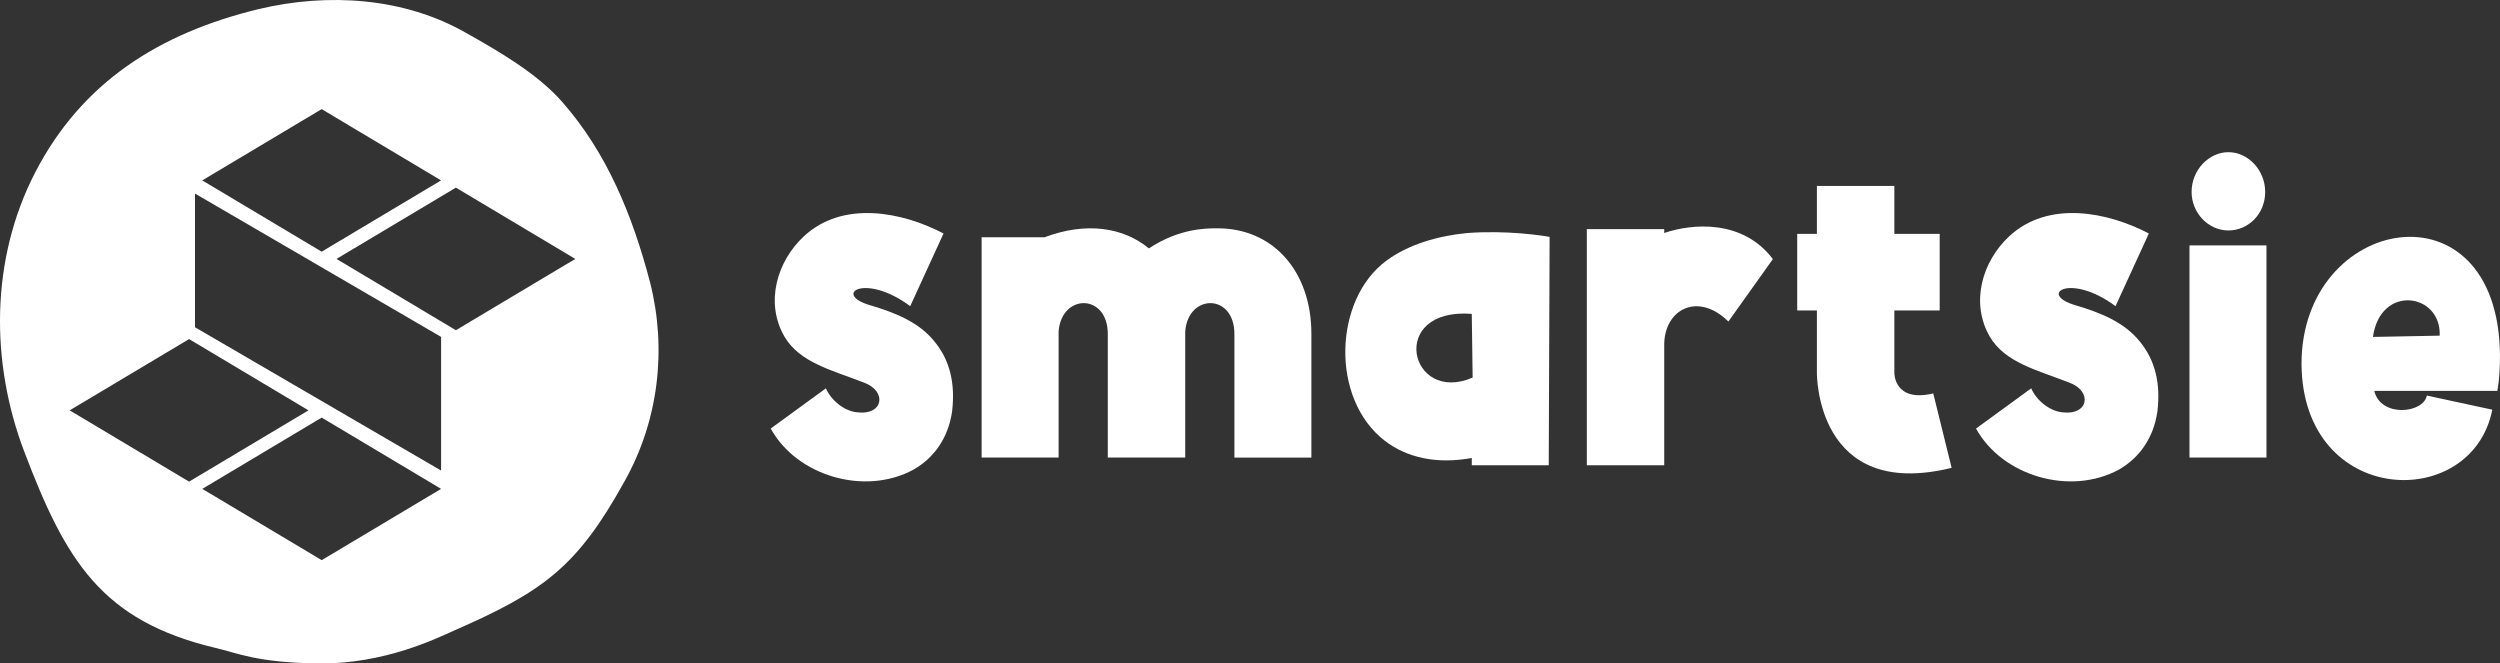
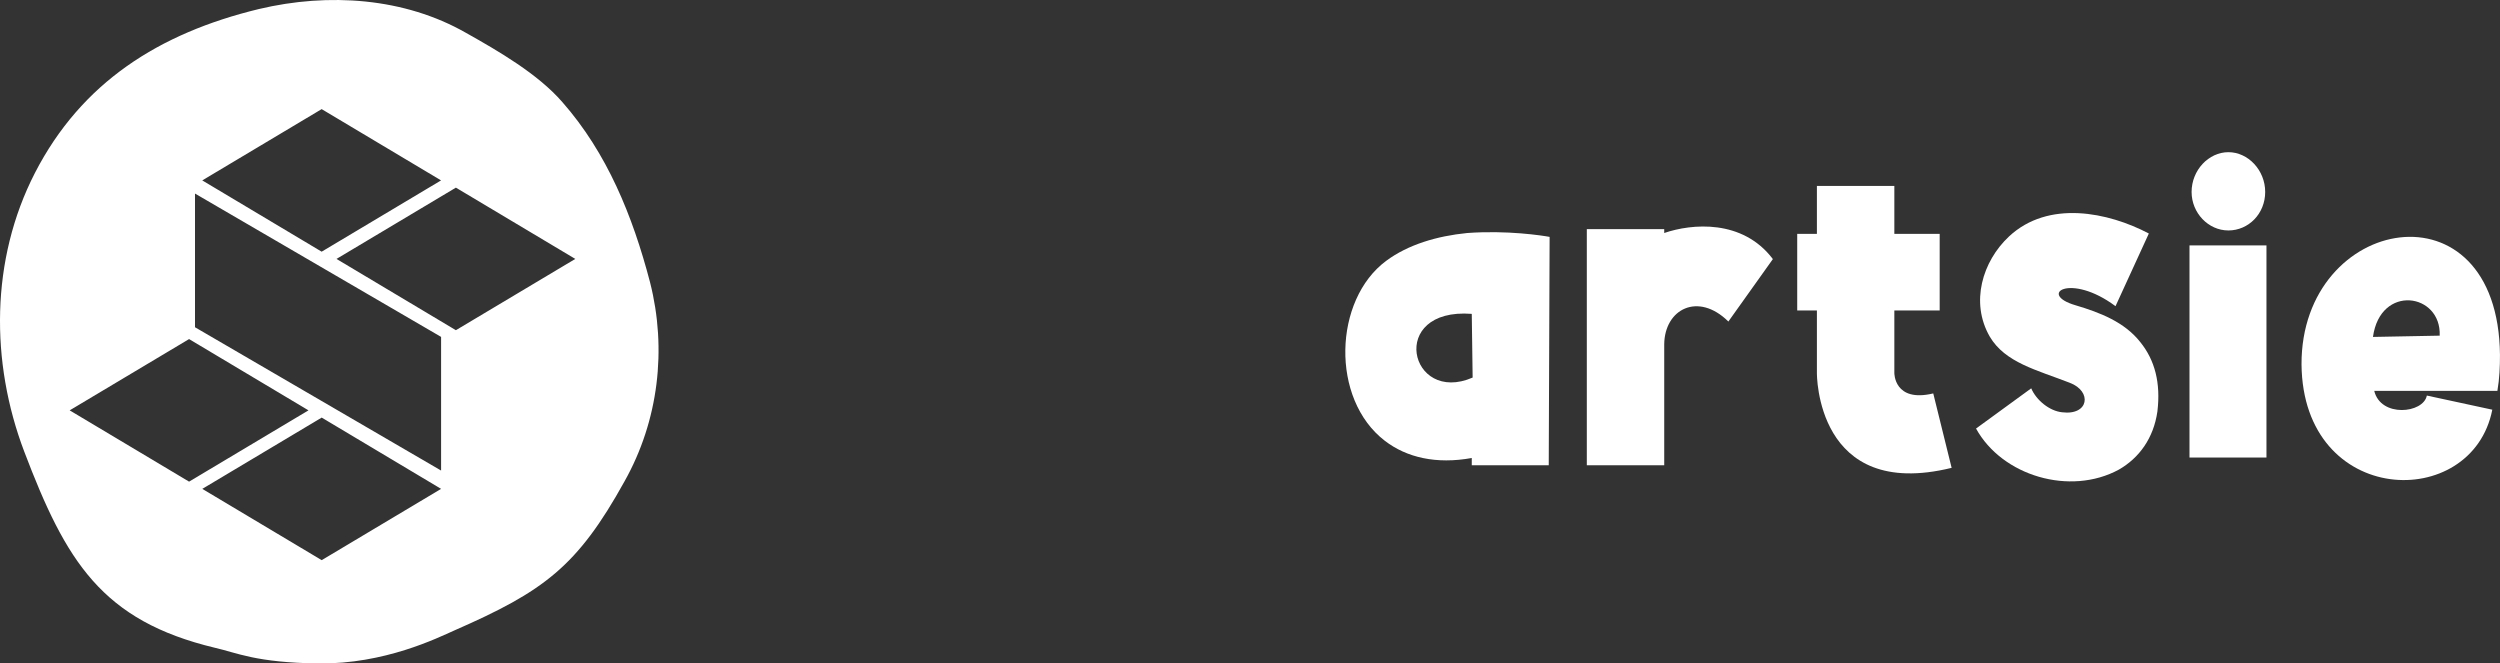
<svg xmlns="http://www.w3.org/2000/svg" viewBox="0 0 746.67 198.16" id="Layer_2">
  <rect x="0" y="0" width="746.67" height="198.16" fill="#333333" stroke="none" />
  <defs>
    <style>.cls-1{fill-rule:evenodd;}.cls-1,.cls-2{fill:#fff;stroke-width:0px;}</style>
  </defs>
  <g id="Layer_2-2">
    <path d="M194.15,84.32c-5.22-19.92-12.85-38.64-26.19-53.82-7.31-8.43-19.12-15.26-28.84-20.72C120.81-.66,98.24-2.27,77.27,2.71,47.47,9.94,24.34,24.64,10.44,51.63c-13.33,25.95-13.33,56.55-3.21,83.22,12.45,32.77,23.13,50.53,57.03,58.64,6.43,1.45,12.13,4.42,30.85,4.66,19.76.24,35.58-7.63,40.64-9.88,26.59-11.65,36.63-18.96,50.77-44.5,10.2-18.15,12.69-39.52,7.63-59.44h0ZM96.07,32.59l35.66,21.29-35.66,21.29-35.66-21.29s35.66-21.29,35.66-21.29ZM58.24,57.81l73.5,42.81v39.92l-73.5-42.8v-39.92h0ZM20.81,122.56l35.66-21.29,35.66,21.29-35.66,21.29s-35.66-21.29-35.66-21.29ZM96.08,167.3l-35.66-21.29,35.66-21.29,35.66,21.29-35.66,21.29h0ZM136.16,98.62l-35.66-21.29,35.66-21.29,35.66,21.29-35.66,21.29h0Z" class="cls-1" />
-     <path d="M271.84,91.44c-13.54-10.09-23.38-3.58-11.88-.25,7.28,2.17,14.56,4.98,19.29,10.99,4.34,5.37,6.13,12.14,5.11,20.7-1.15,8.05-5.49,13.92-11.5,17.37-14.56,7.92-34.88,1.92-42.67-12.26l16.48-12.01c1.53,3.58,5.49,6.77,9.2,7.15,8.05,1.02,9.07-6.26,2.3-8.81-9.84-3.83-19.29-6-23.89-13.8-5.88-10.22-2.17-22.48,5.75-29.89,11.75-10.99,29.64-7.28,41.77-.89l-9.96,21.72Z" class="cls-2" />
-     <path d="M353.98,136.66h-23.12v-36.92c0-12.14-13.8-12.14-14.69-.77v37.69h-22.99v-65.79h18.78c12.52-4.73,23.63-2.94,31.17,3.32,9.07-6,17.12-6,20.31-6,16.61-.13,28.23,12.65,28.23,31.55v36.92h-22.99v-36.92c0-12.14-13.8-12.14-14.69-.77v37.69Z" class="cls-2" />
    <path d="M462.56,138.96h-22.99v-2.17c-10.6,1.92-19.42-.13-25.93-5.11-16.35-12.52-15.33-42.16.38-53.78,6.52-4.85,15.2-7.41,24.14-8.3,12.01-.89,22.61.77,24.66,1.15l-.26,68.22ZM439.57,93.74c-25.29-1.92-18.65,27.21.26,19.03l-.26-19.03Z" class="cls-2" />
    <path d="M497.05,68.44v1.15c8.18-2.81,23.38-4.22,32.45,7.79l-13.29,18.65c-9.07-8.94-19.03-3.7-19.16,6.77v36.15h-23.12v-70.52h23.12Z" class="cls-2" />
    <path d="M565.78,55.54v14.31h13.54v22.87h-13.54v18.65s-.13,8.94,11.62,6.13l5.49,22.23c-40.62,9.96-40.24-28.23-40.24-28.36v-18.65h-5.88v-22.87h5.88v-14.31h23.12Z" class="cls-2" />
    <path d="M631.83,91.44c-13.54-10.09-23.38-3.58-11.88-.25,7.28,2.17,14.56,4.98,19.29,10.99,4.34,5.37,6.13,12.14,5.11,20.7-1.15,8.05-5.49,13.92-11.5,17.37-14.56,7.92-34.87,1.92-42.67-12.26l16.48-12.01c1.53,3.58,5.49,6.77,9.2,7.15,8.05,1.02,9.07-6.26,2.3-8.81-9.84-3.83-19.29-6-23.89-13.8-5.88-10.22-2.17-22.48,5.75-29.89,11.75-10.99,29.64-7.28,41.77-.89l-9.96,21.72Z" class="cls-2" />
    <path d="M676.92,73.3v63.36h-22.99v-63.36h22.99ZM654.56,57.33c0-6.51,5.11-11.88,10.99-11.88s10.99,5.37,10.99,11.88-4.98,11.5-10.99,11.5-10.99-5.24-10.99-11.5Z" class="cls-2" />
    <path d="M737.47,116.73h-28.36c1.92,8.05,14.69,6.77,15.71,1.41l19.55,4.22c-6,30.66-56.59,29.13-56.98-13.54-.13-44.71,58.76-55.44,59.27-2.81,0,3.45-.13,7.03-.77,10.73h-8.43ZM728.66,100.25c.51-12.77-17.76-15.46-19.93.38l19.93-.38Z" class="cls-2" />
  </g>
</svg>